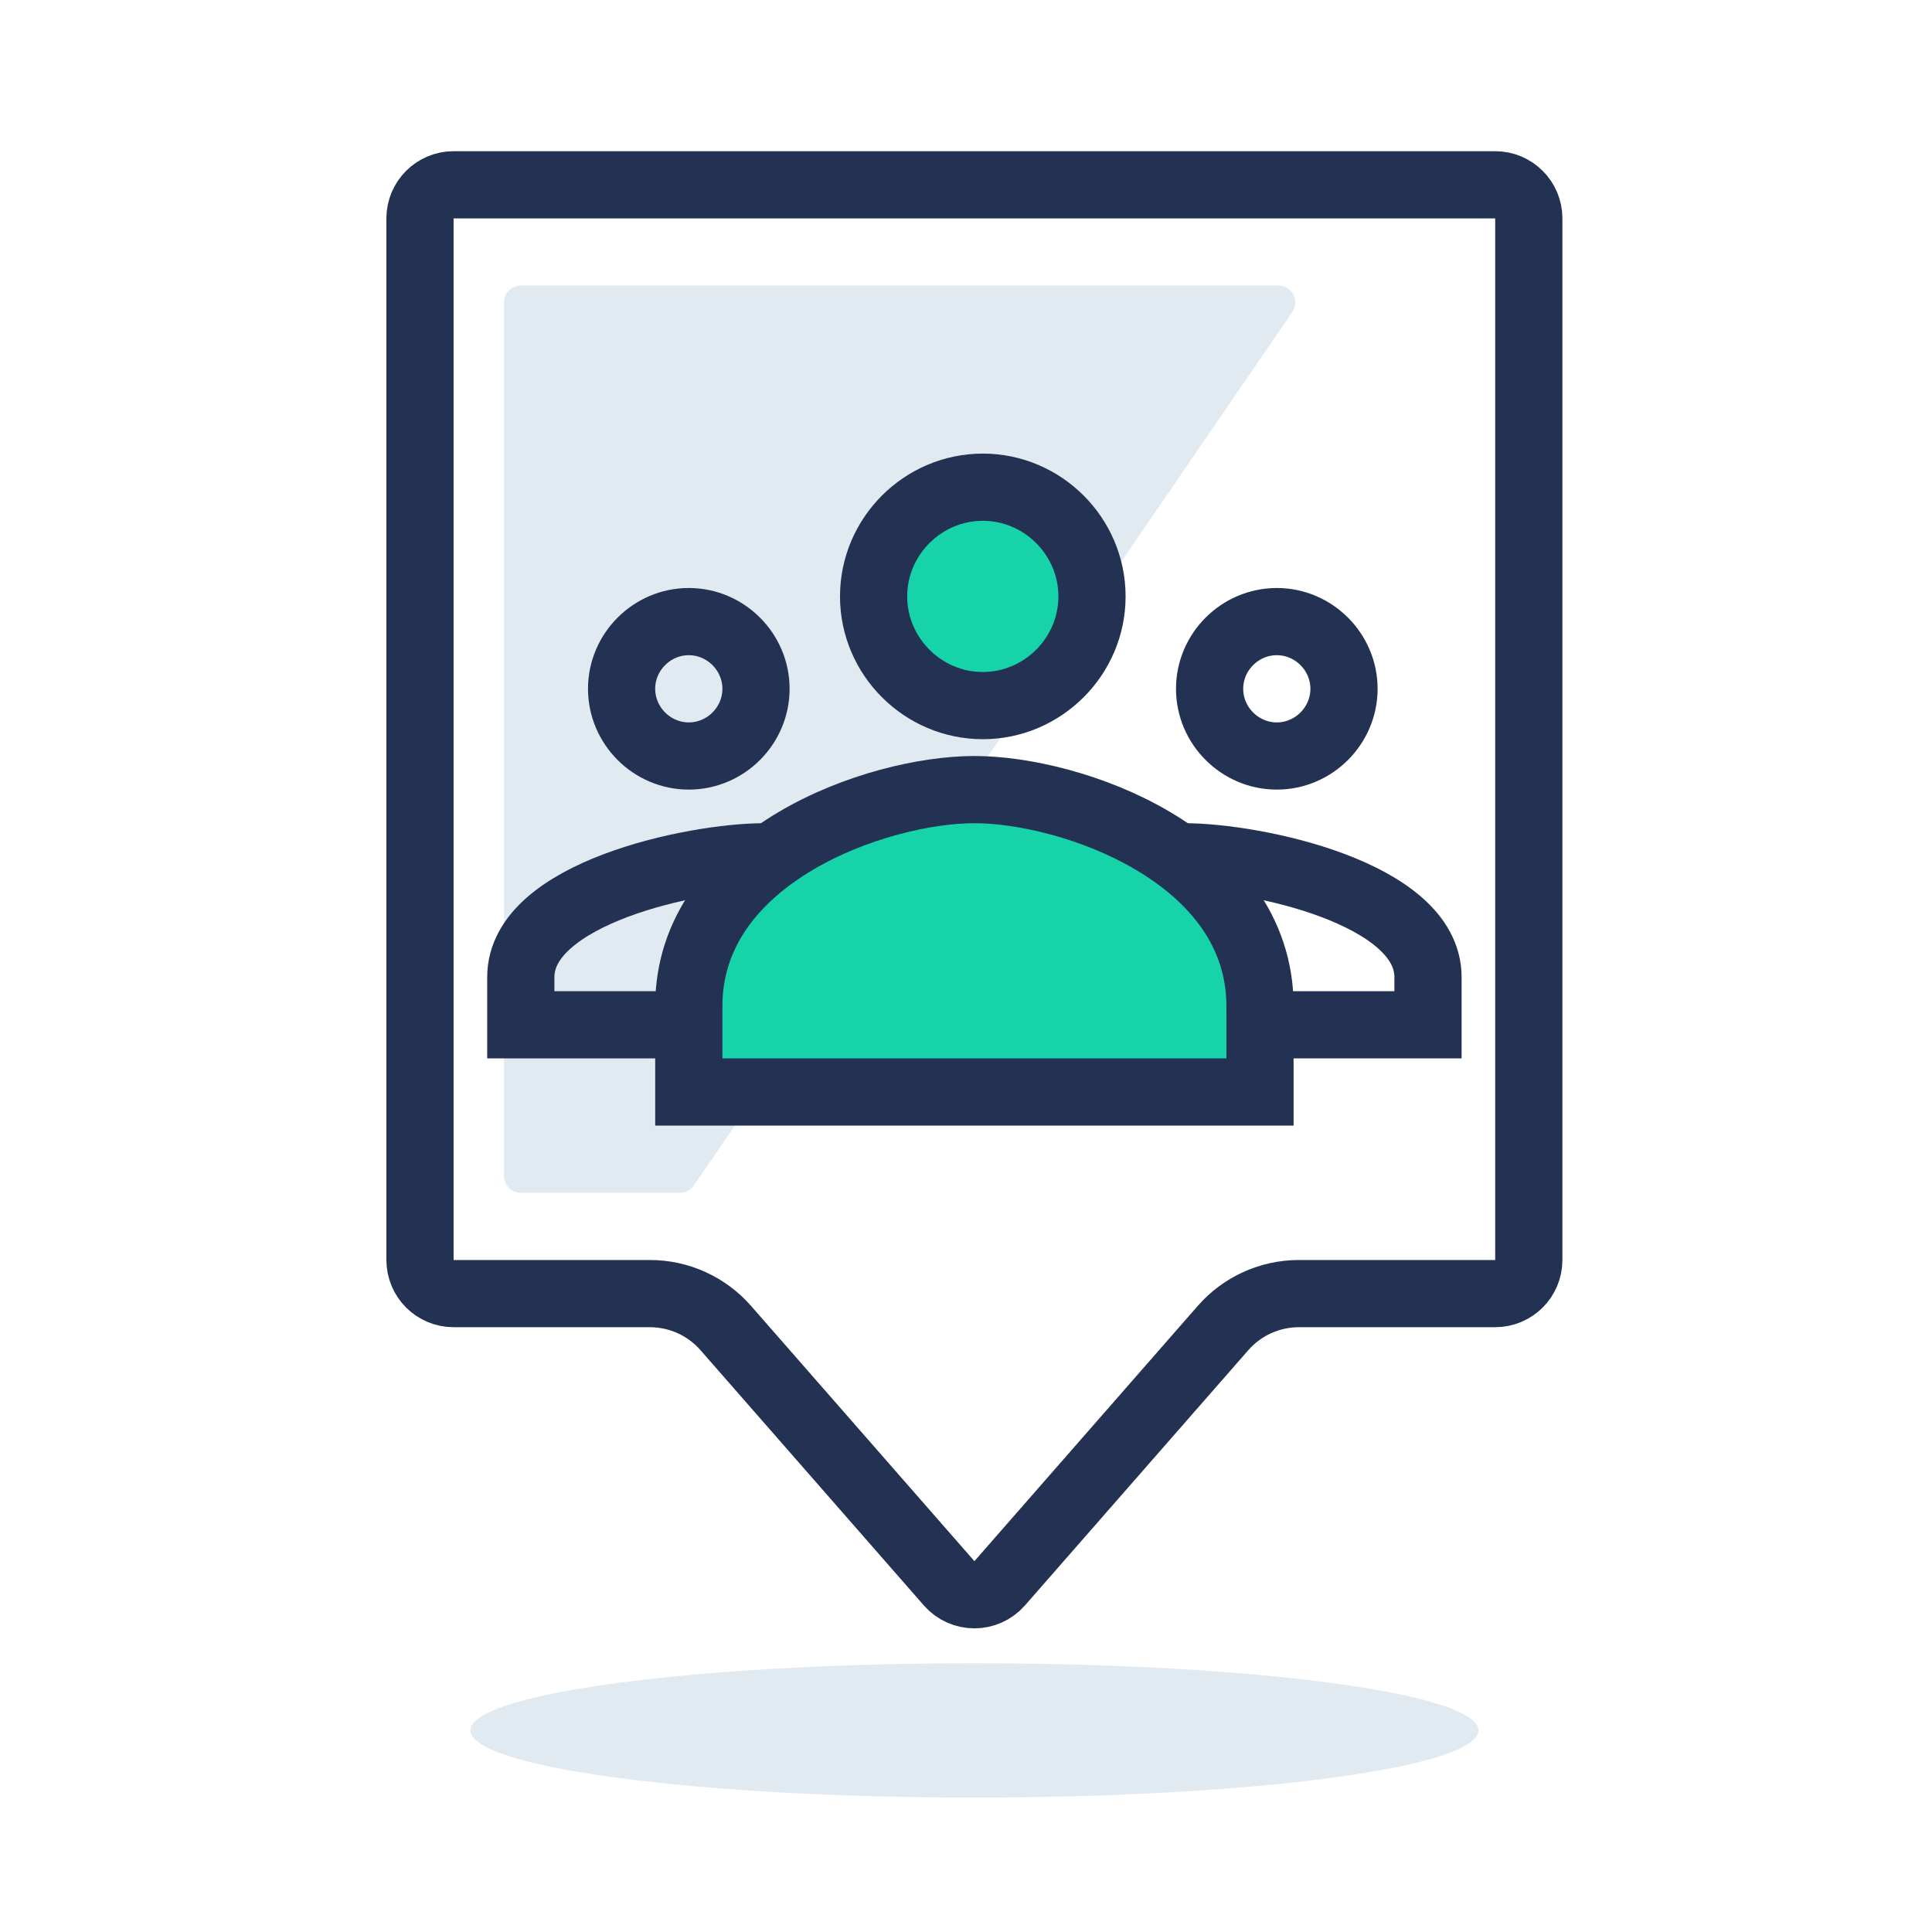
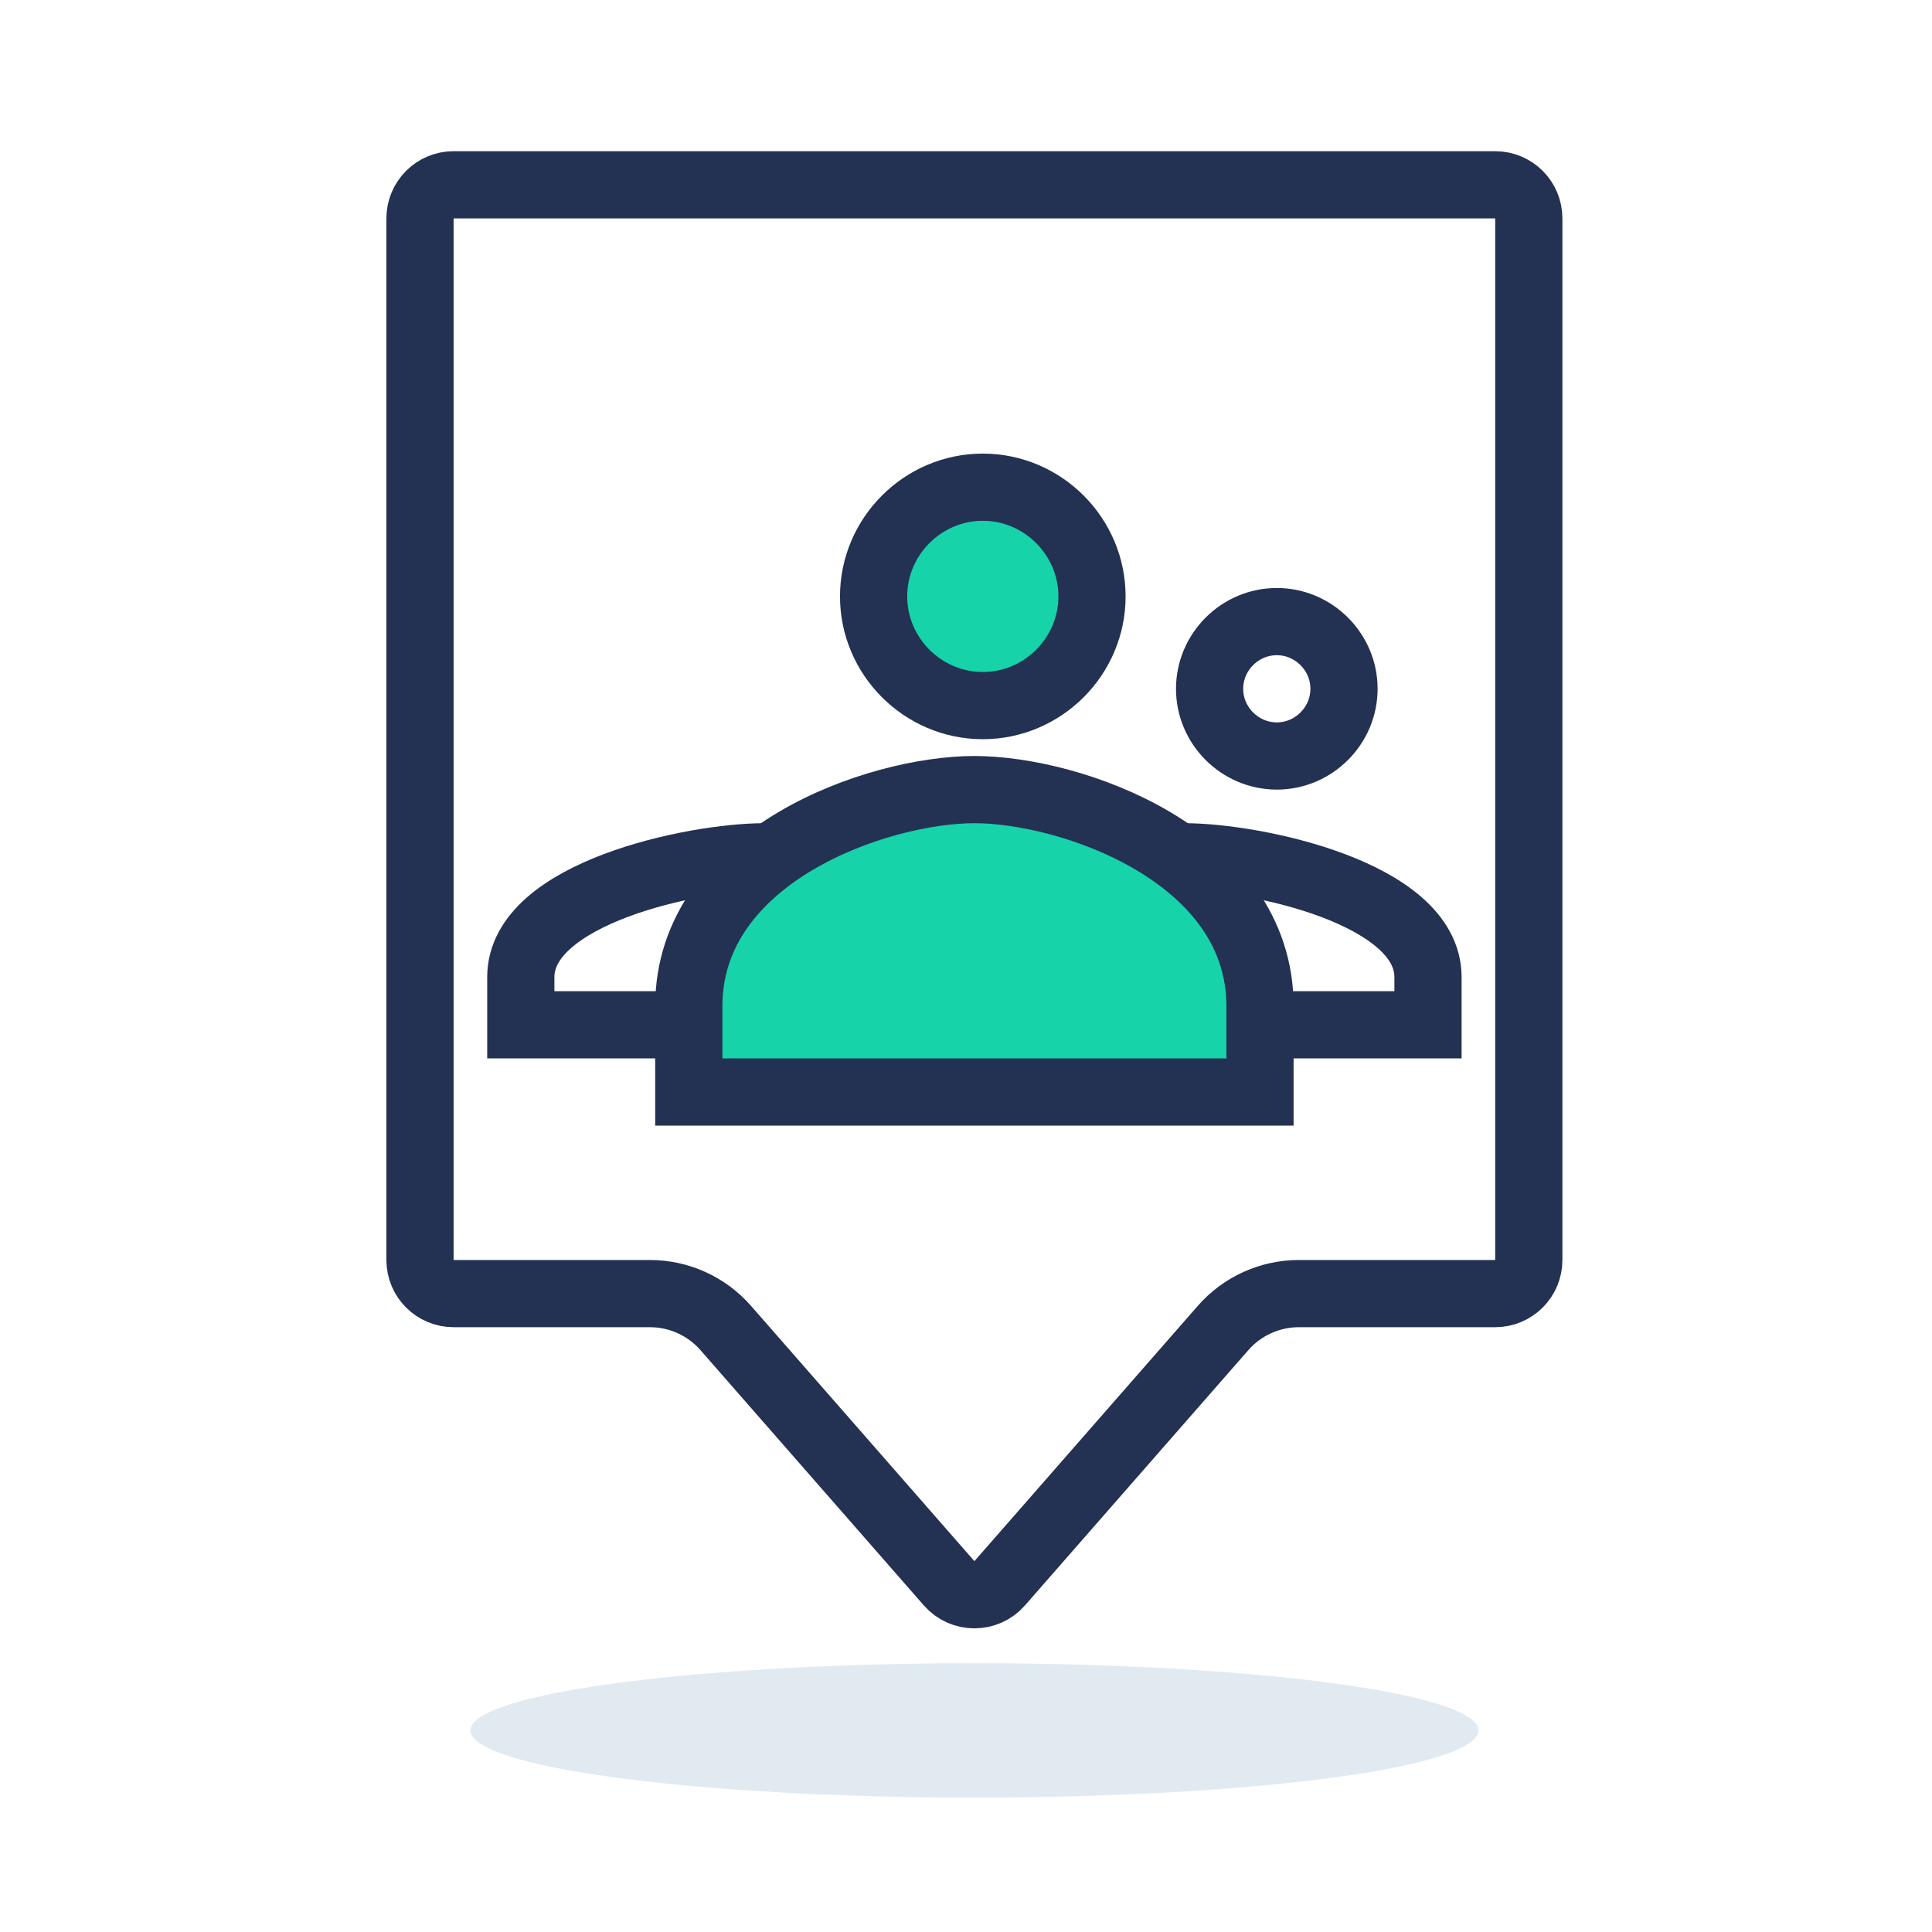
<svg xmlns="http://www.w3.org/2000/svg" width="115" height="115" viewBox="0 0 115 115" fill="none">
  <path d="M27 11H89C90.105 11 91 11.895 91 13V75C91 76.105 90.105 77 89 77H77.315C75.585 77 73.939 77.747 72.8 79.049L59.505 94.243C58.708 95.153 57.292 95.153 56.495 94.243L43.2 79.049C42.061 77.747 40.415 77 38.685 77H27C25.895 77 25 76.105 25 75V13C25 11.895 25.895 11 27 11Z" stroke="#233152" stroke-width="4" />
-   <path d="M30 18V70C30 70.552 30.448 71 31 71H40.473C40.803 71 41.111 70.837 41.298 70.565L76.927 18.565C77.382 17.902 76.907 17 76.103 17H31C30.448 17 30 17.448 30 18Z" fill="#E1EAF1" />
-   <path d="M45 41C45 43.195 43.195 45 41 45C38.805 45 37 43.195 37 41C37 38.805 38.805 37 41 37C43.195 37 45 38.805 45 41Z" stroke="#233152" stroke-width="4" />
  <path d="M45.5 51C41.271 51 31 53.16 31 58.16V61H42" stroke="#233152" stroke-width="4" />
  <path d="M80 41C80 43.195 78.195 45 76 45C73.805 45 72 43.195 72 41C72 38.805 73.805 37 76 37C78.195 37 80 38.805 80 41Z" stroke="#233152" stroke-width="4" />
  <path d="M70.5 51C74.729 51 85 53.16 85 58.16V61H74" stroke="#233152" stroke-width="4" />
  <ellipse cx="58" cy="103" rx="30" ry="4" fill="#E1EAF1" />
  <path d="M65 35.5C65 39.07 62.07 42 58.5 42C54.93 42 52 39.07 52 35.5C52 31.93 54.93 29 58.5 29C62.07 29 65 31.93 65 35.5Z" fill="#16D3A9" stroke="#233152" stroke-width="4" />
  <path d="M75 59.888C75 50.888 63.752 47 58 47C52.248 47 41 50.888 41 59.888V65H75V59.888Z" fill="#16D3A9" stroke="#233152" stroke-width="4" />
</svg>